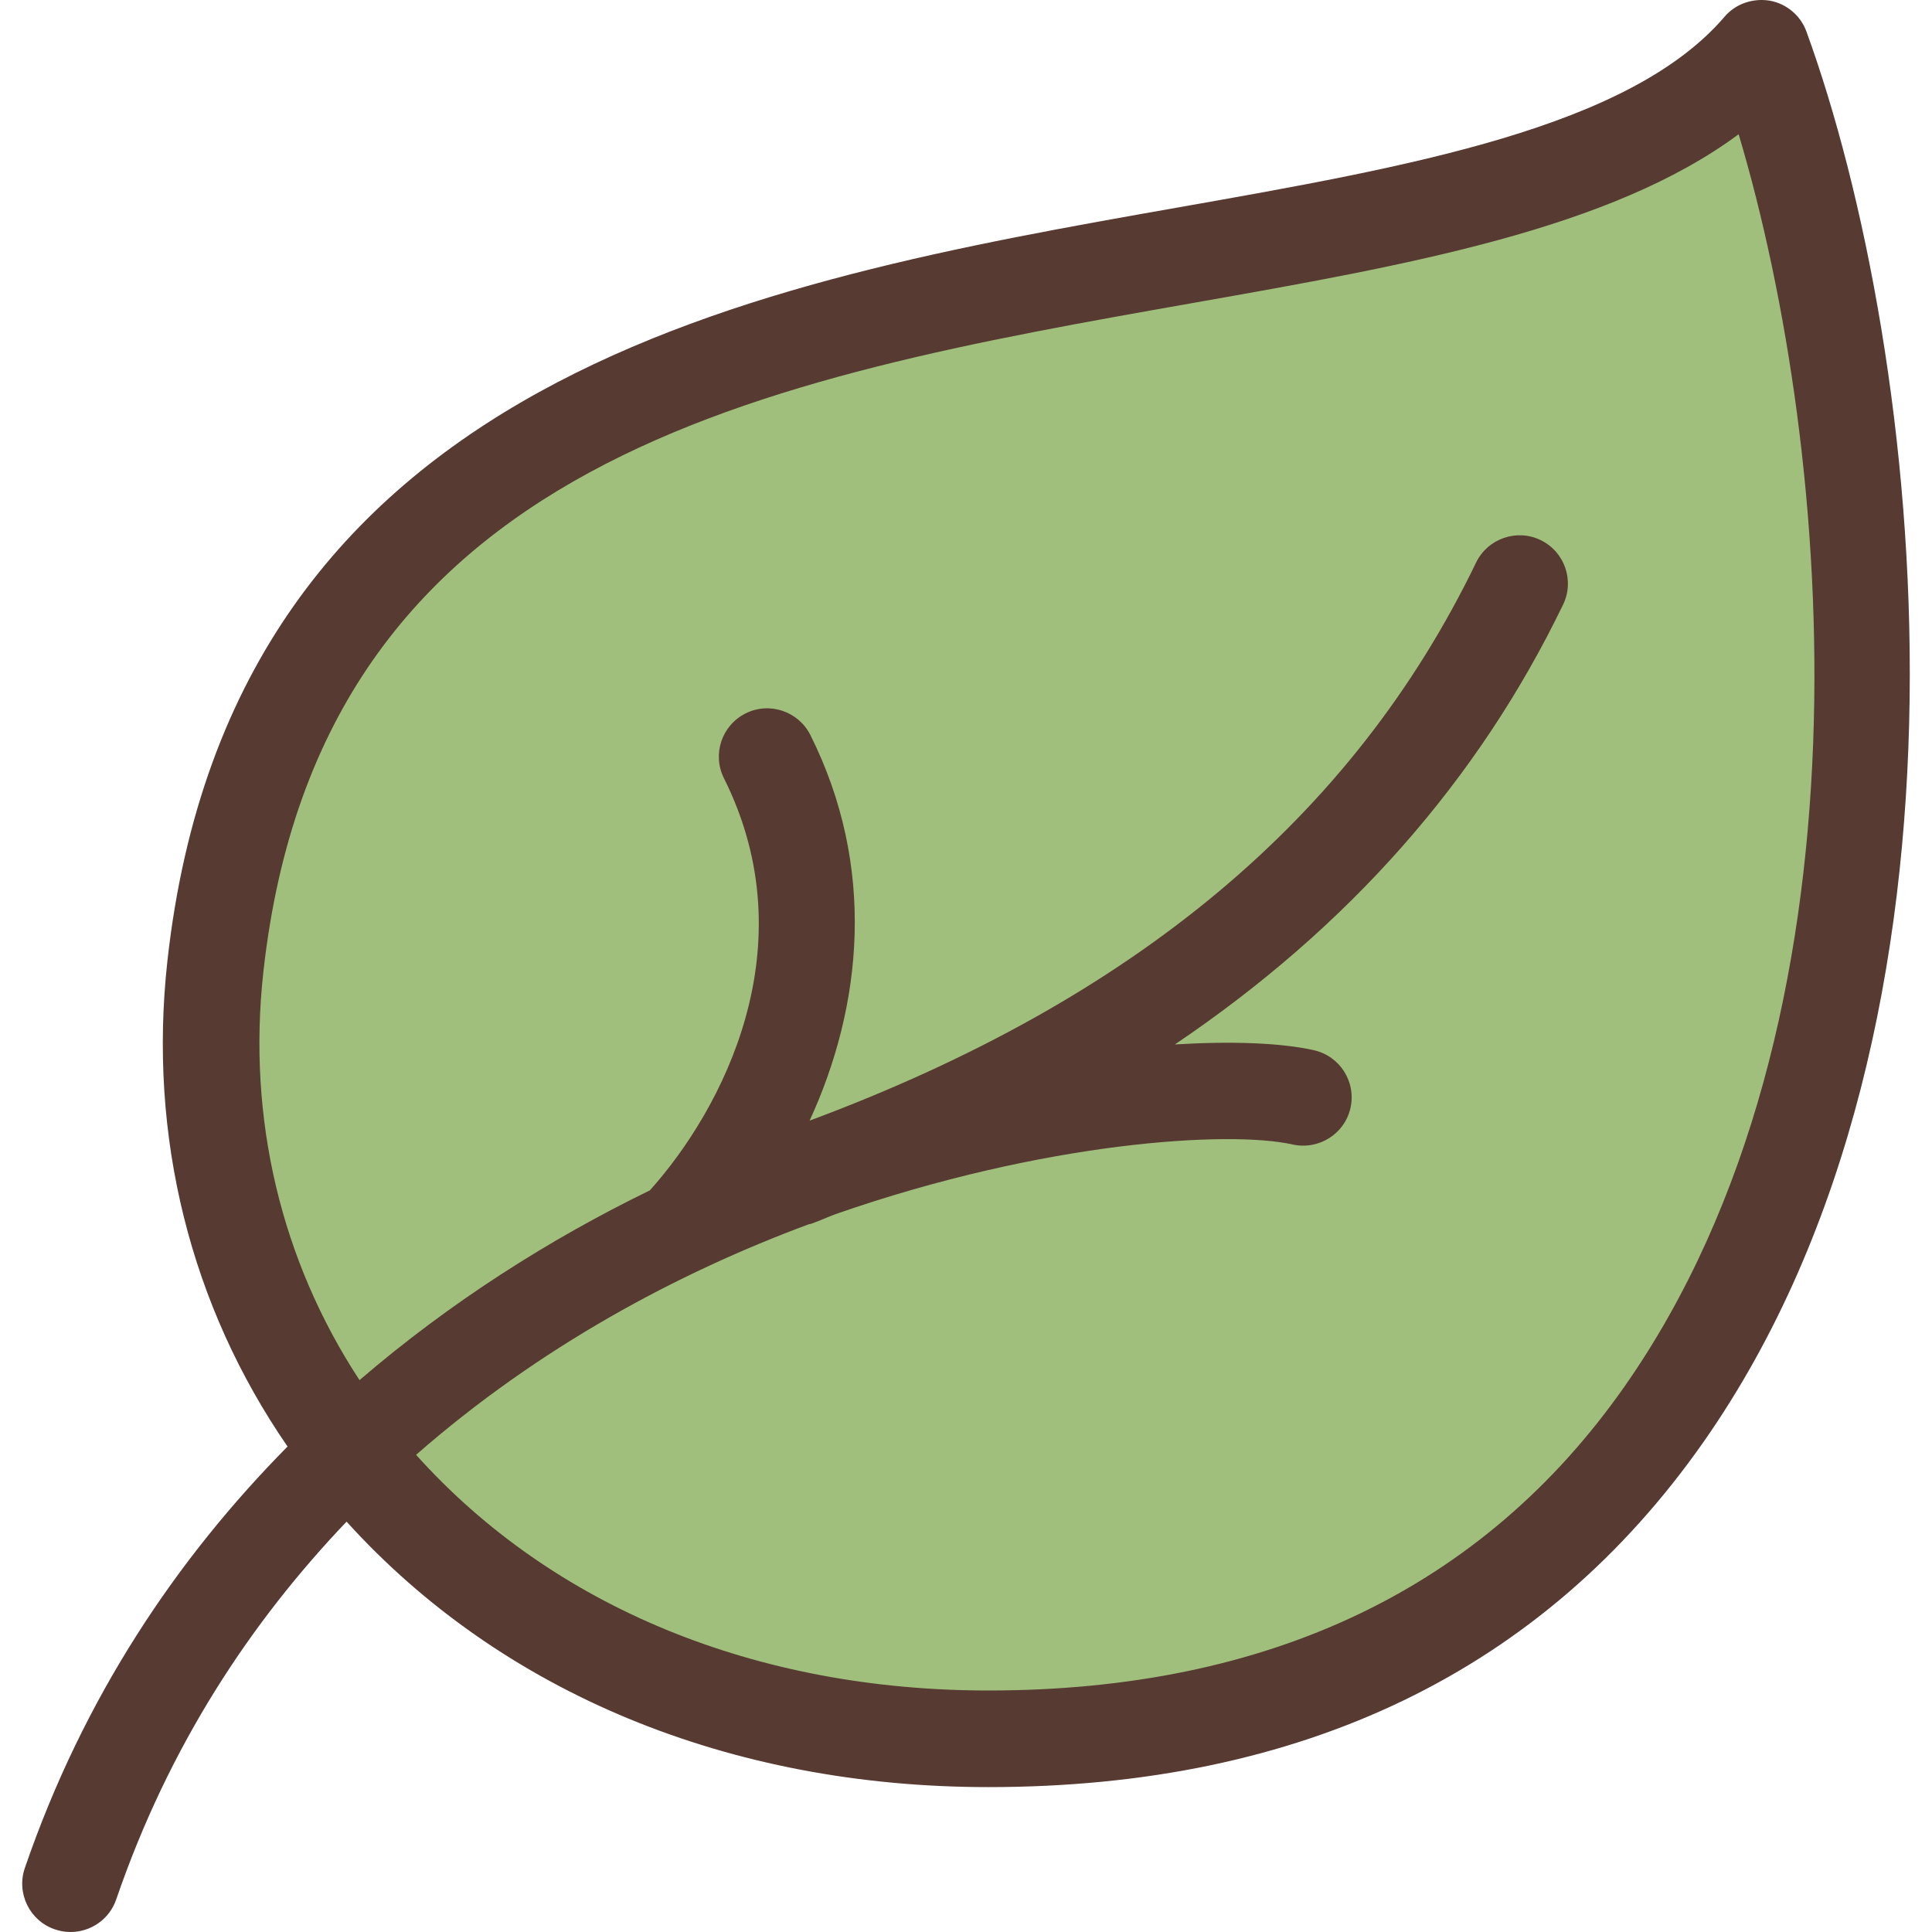
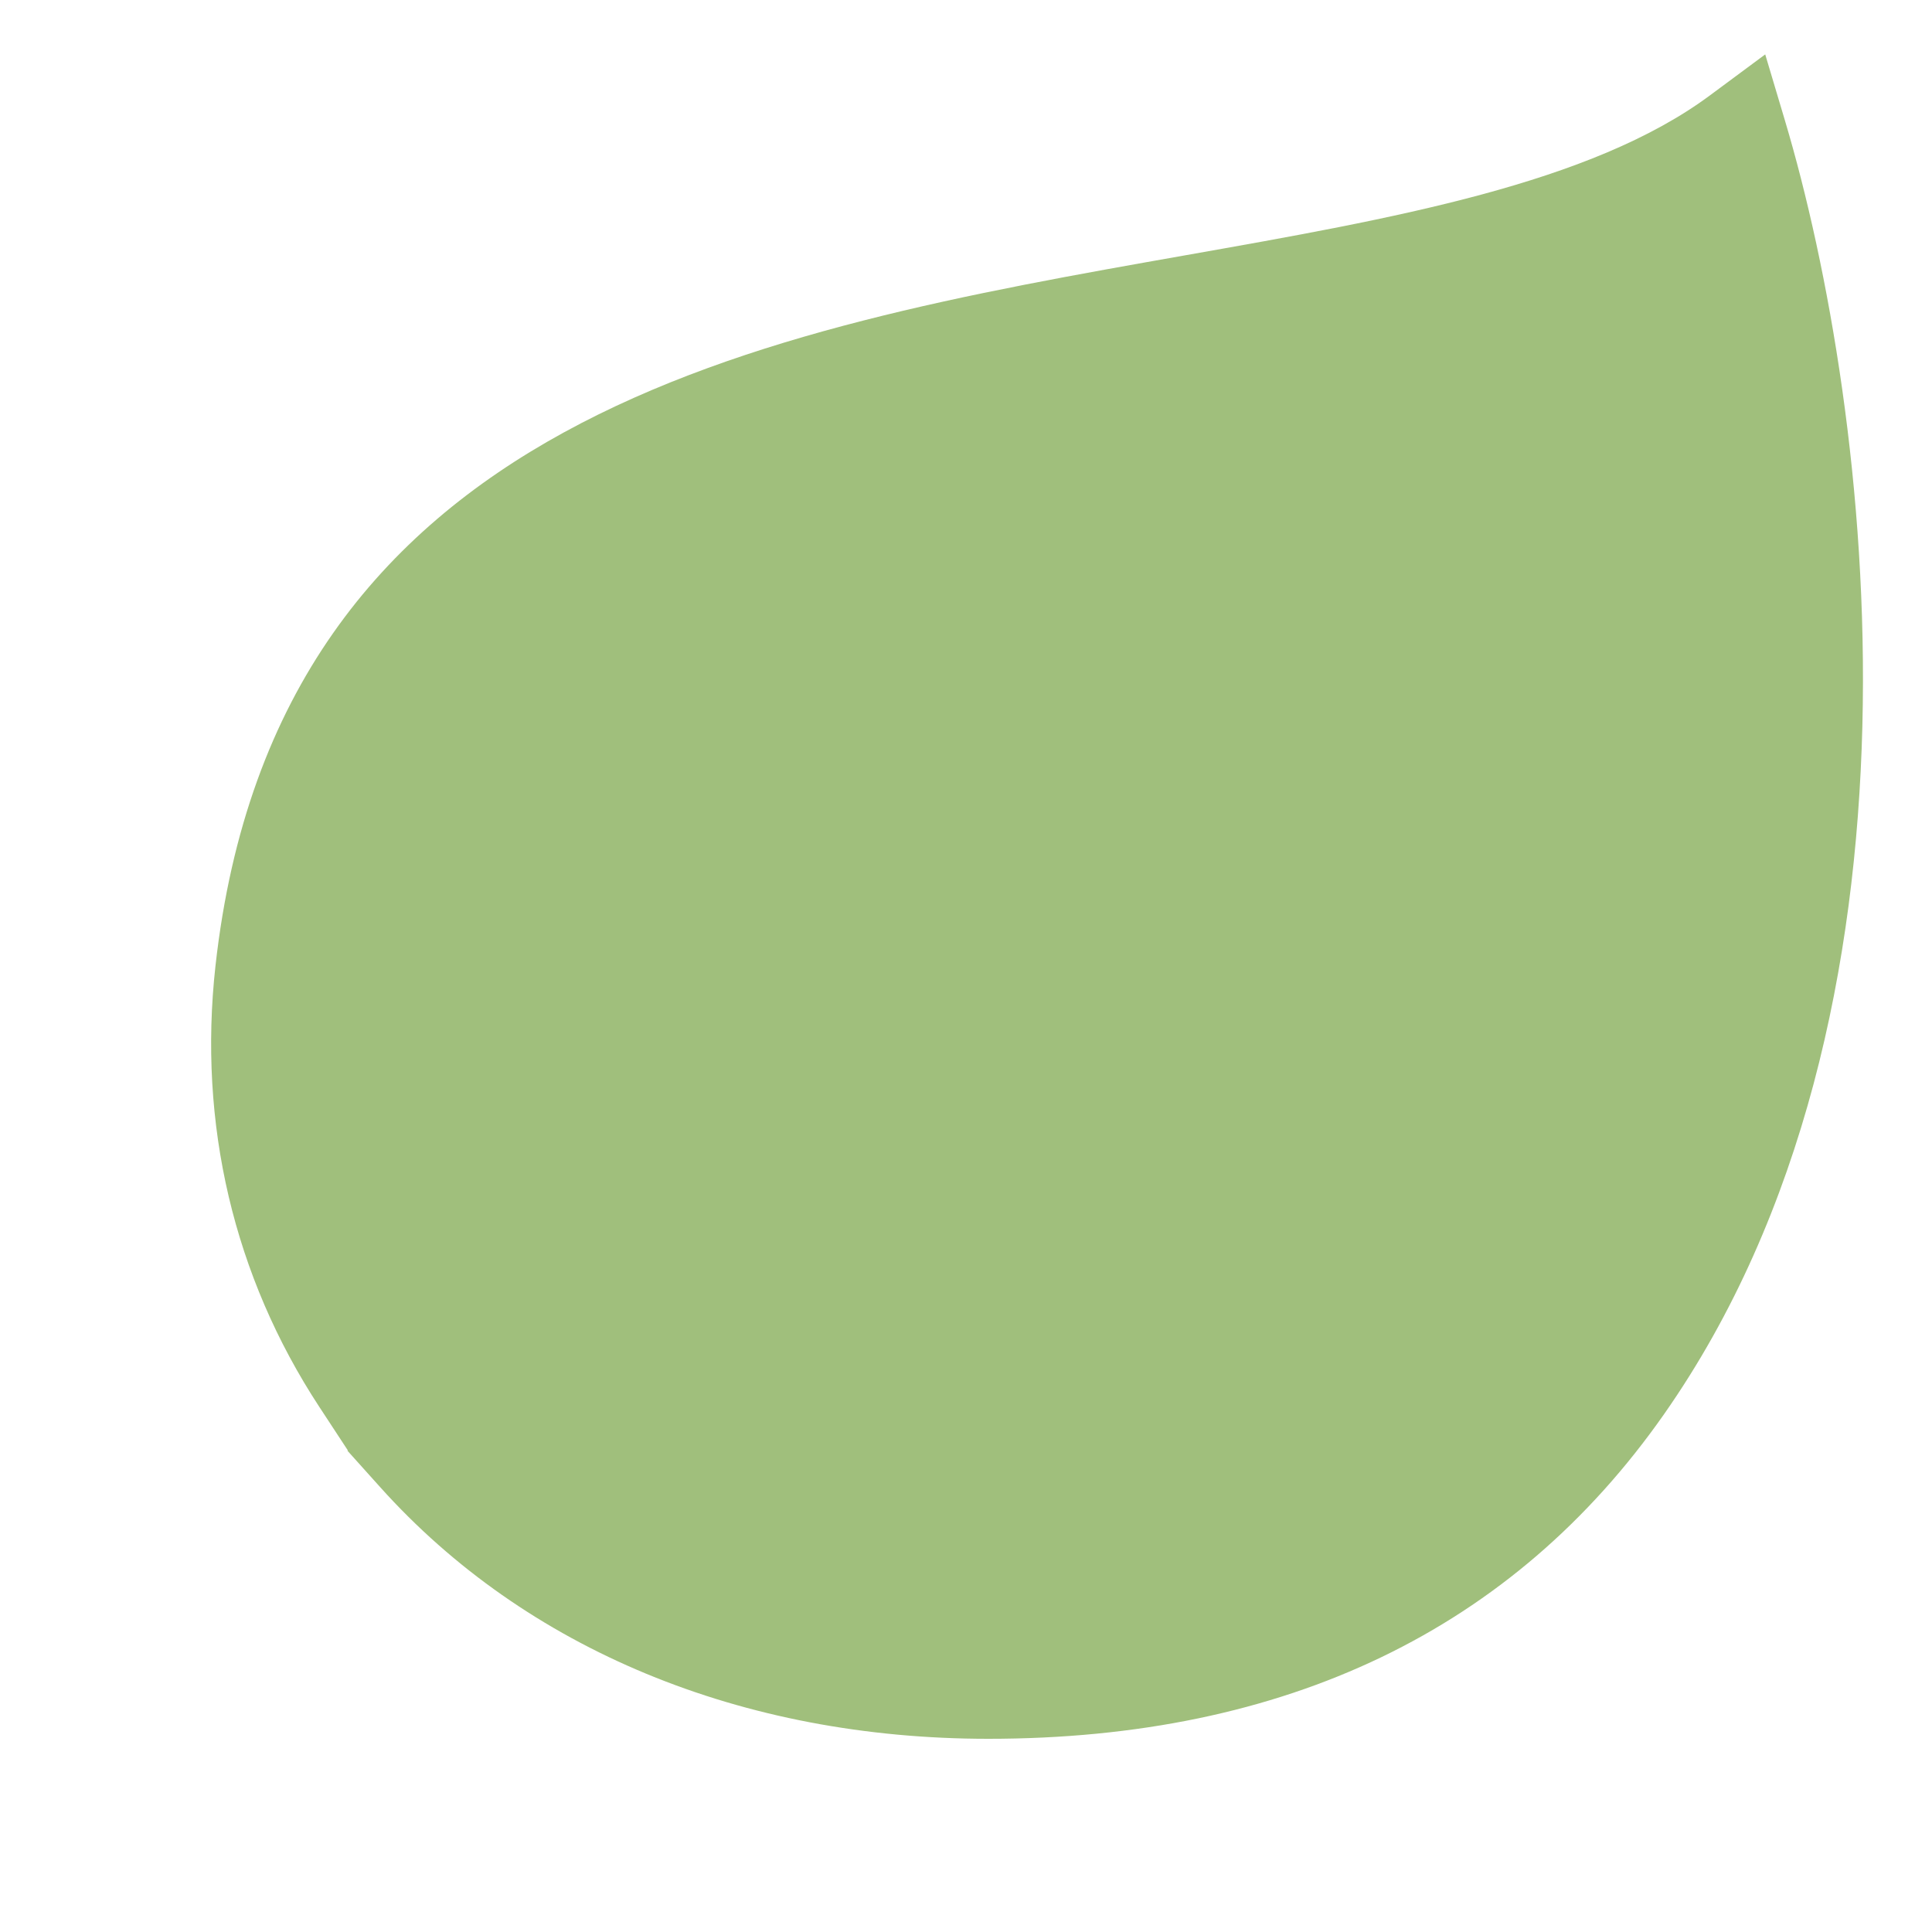
<svg xmlns="http://www.w3.org/2000/svg" height="800px" width="800px" version="1.1" id="Layer_1" viewBox="0 0 511.997 511.997" xml:space="preserve">
-   <path style="fill:#A0BF7C;" d="M261.905,460.797c-65.323,0-122.564-23.689-161.169-66.705l-8.661-9.643l0.102-0.085l-7.603-11.597  c-22.613-34.534-32.119-74.914-27.477-116.77C73.301,110.18,201.31,87.575,314.249,67.632  c55.219-9.754,107.349-18.961,138.88-42.342l14.669-10.871l5.222,17.502c23.083,77.38,42.317,236.681-32.026,342.844  C401.024,431.844,340.77,460.797,261.905,460.797z" />
-   <path style="fill:#573A32;" d="M469.009,0.176c-4.463-0.725-9.054,0.802-11.998,4.275c-25.225,29.423-83.379,39.68-144.956,50.551  C200.482,74.698,61.636,99.231,44.373,254.564c-5.18,46.686,6.153,91.529,31.829,128.777  c-29.278,29.628-54.059,66.338-69.623,111.71c-2.287,6.673,1.271,13.978,7.962,16.247c1.382,0.478,2.782,0.7,4.156,0.7  c5.316,0,10.291-3.328,12.109-8.653c14.012-40.866,35.712-73.532,61.039-100.096c41.054,45.338,101.359,70.349,170.061,70.349  c83.268,0,147.046-30.78,189.568-91.503c78.242-111.701,58.249-288.486,27.264-373.692C477.201,4.127,473.481,0.996,469.009,0.176z   M430.524,367.417c-37.453,53.478-94.182,80.58-168.61,80.58c-61.67,0-115.507-22.178-151.646-62.455  c32.546-28.51,69.248-48.196,104.149-61.133c0.179-0.051,0.367-0.026,0.546-0.094c2.253-0.794,4.275-1.749,6.494-2.569  c55.39-19.311,104.533-22.221,121.156-18.432c6.886,1.476,13.739-2.799,15.275-9.702c1.553-6.903-2.799-13.747-9.702-15.3  c-8.789-1.954-21.658-2.441-36.83-1.527c45.875-30.942,80.341-69.897,102.878-116.557c3.072-6.374,0.41-14.029-5.965-17.101  c-6.323-3.072-14.003-0.401-17.092,5.948c-32.64,67.584-90.65,115.908-176.623,147.9c14.012-30.438,17.732-67.14,0.205-102.187  c-3.166-6.298-10.863-8.9-17.178-5.726c-6.323,3.174-8.892,10.854-5.726,17.178c22.306,44.612-0.401,87.782-19.635,109.218  c-26.496,12.911-52.762,29.508-76.945,50.287c-20.71-31.599-29.815-69.197-25.463-108.331  c15.155-136.311,132.864-157.09,246.69-177.186c56.491-9.975,110.302-19.473,144.256-44.655  C486.195,120.855,498.014,271.033,430.524,367.417z" />
+   <path style="fill:#A0BF7C;" d="M261.905,460.797c-65.323,0-122.564-23.689-161.169-66.705l-8.661-9.643l0.102-0.085l-7.603-11.597  c-22.613-34.534-32.119-74.914-27.477-116.77C73.301,110.18,201.31,87.575,314.249,67.632  c55.219-9.754,107.349-18.961,138.88-42.342l14.669-10.871l5.222,17.502c23.083,77.38,42.317,236.681-32.026,342.844  C401.024,431.844,340.77,460.797,261.905,460.797" />
</svg>